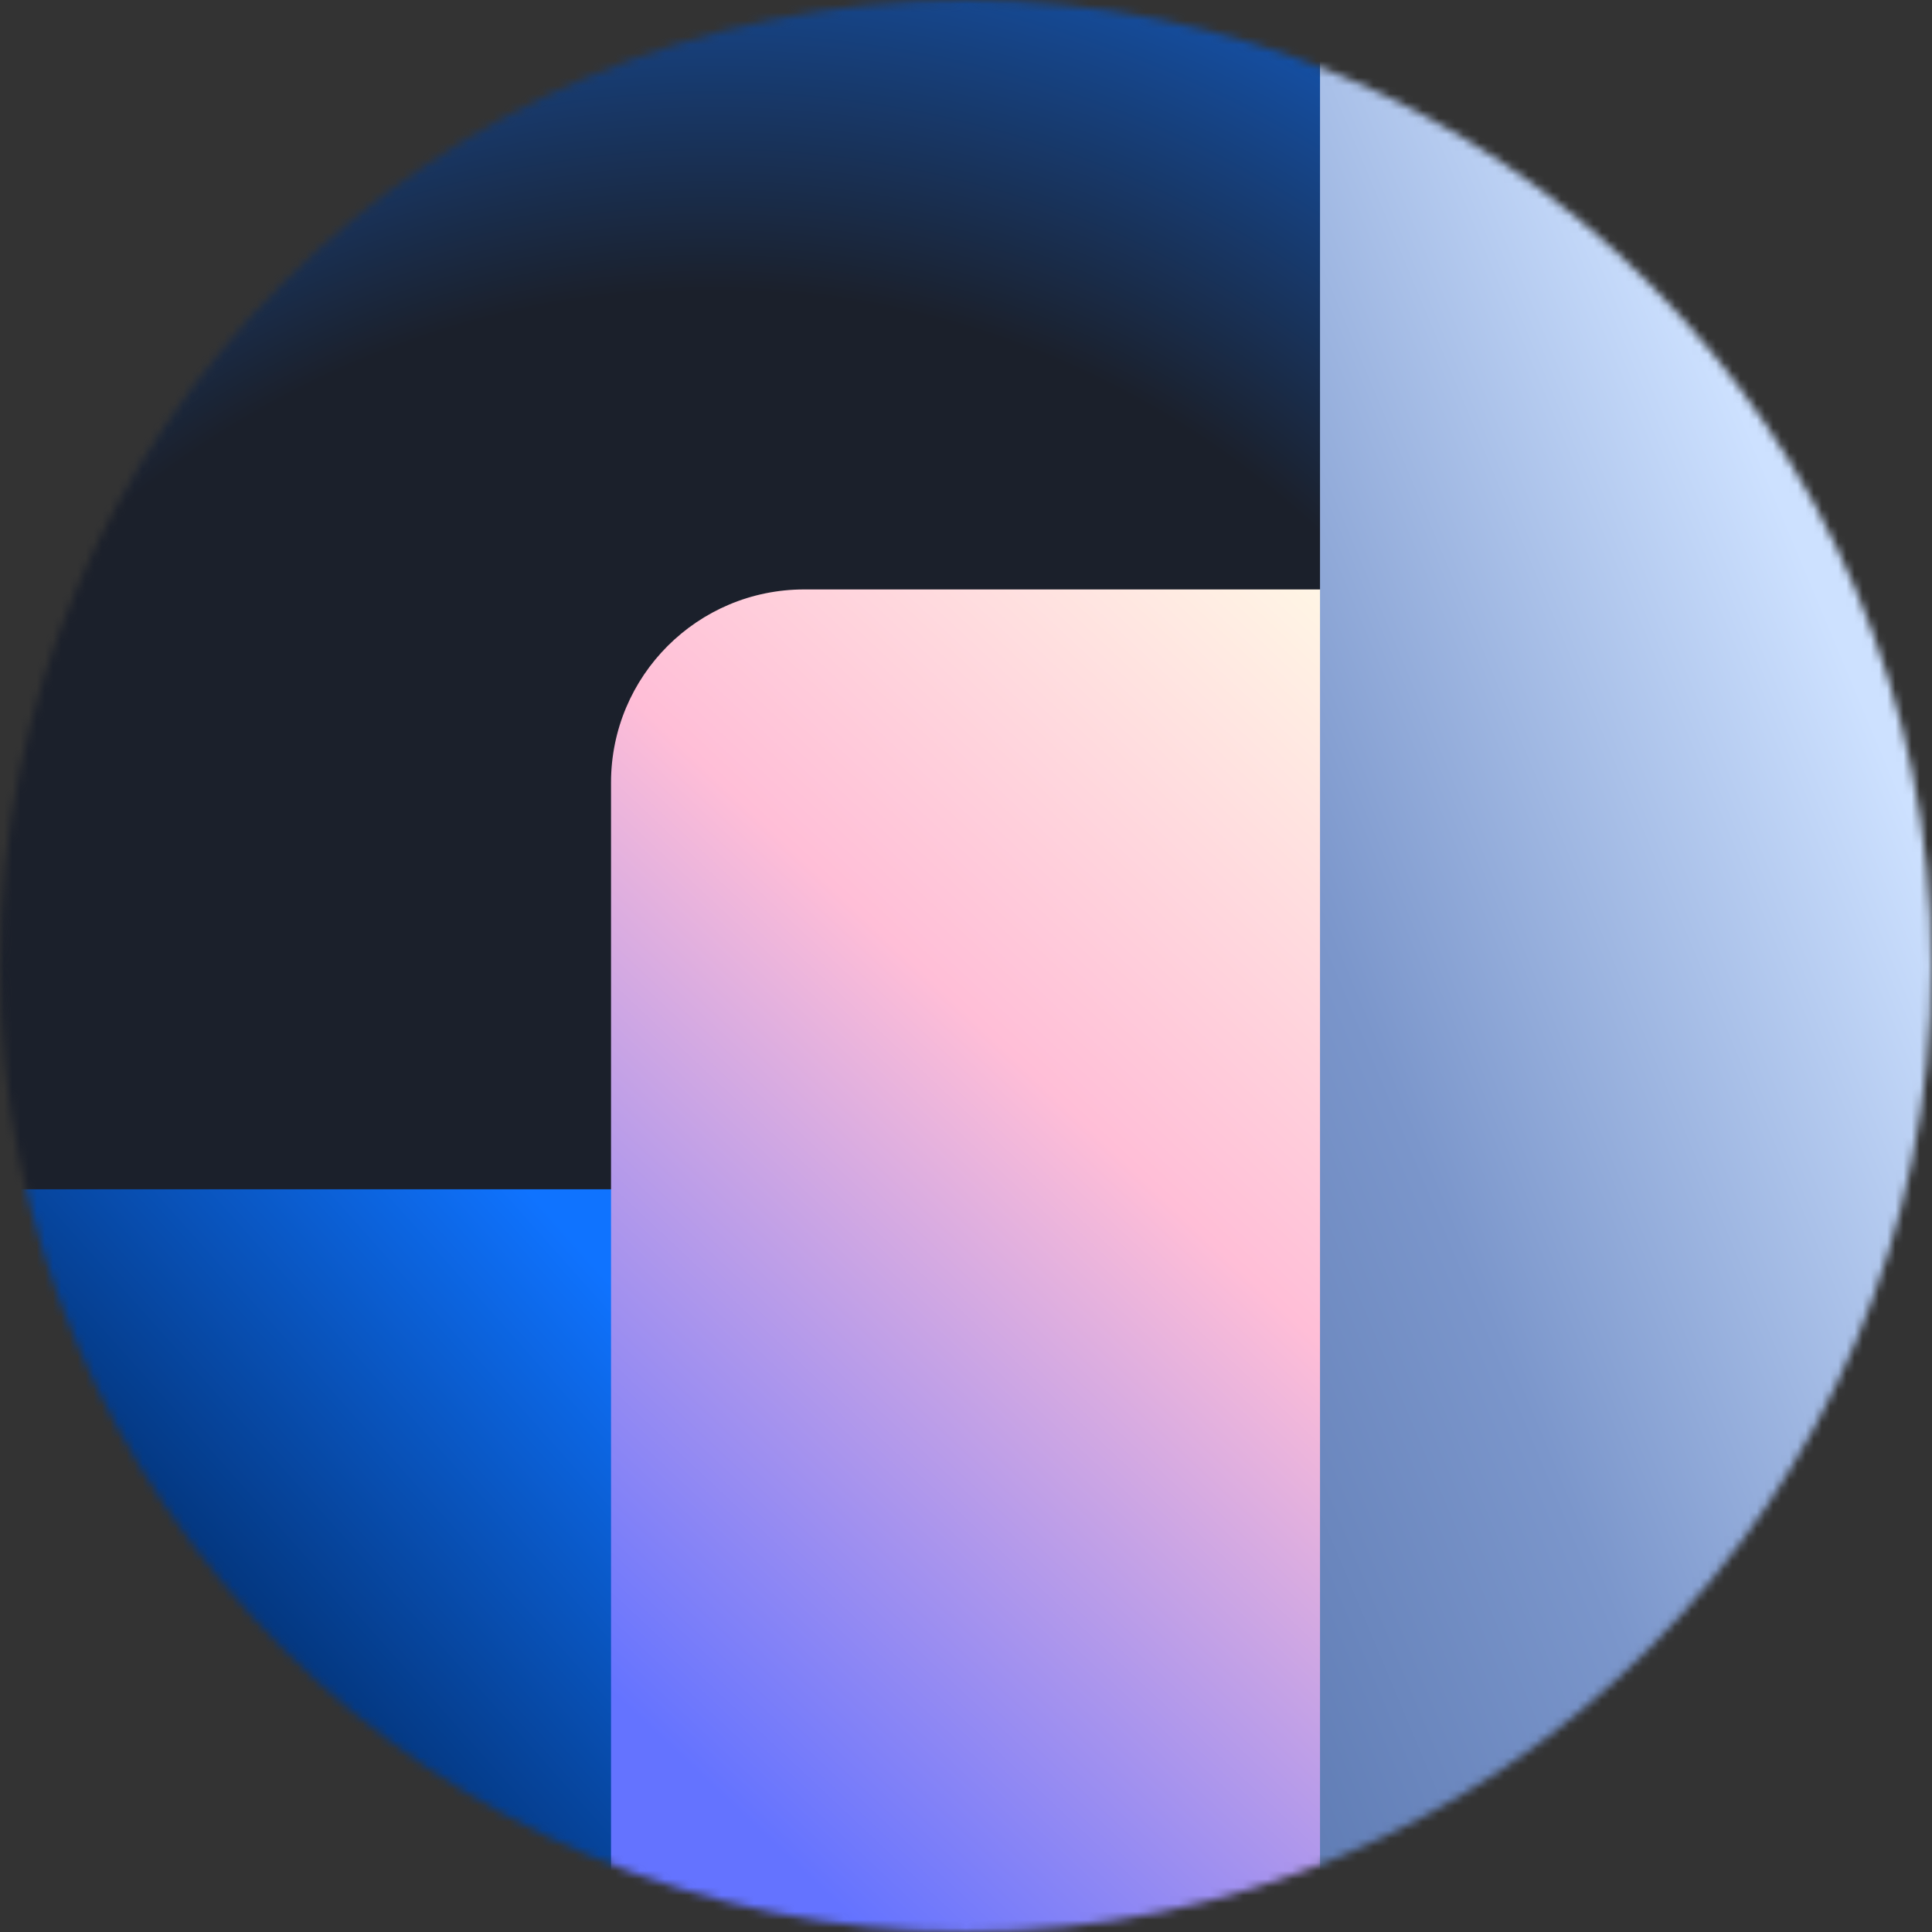
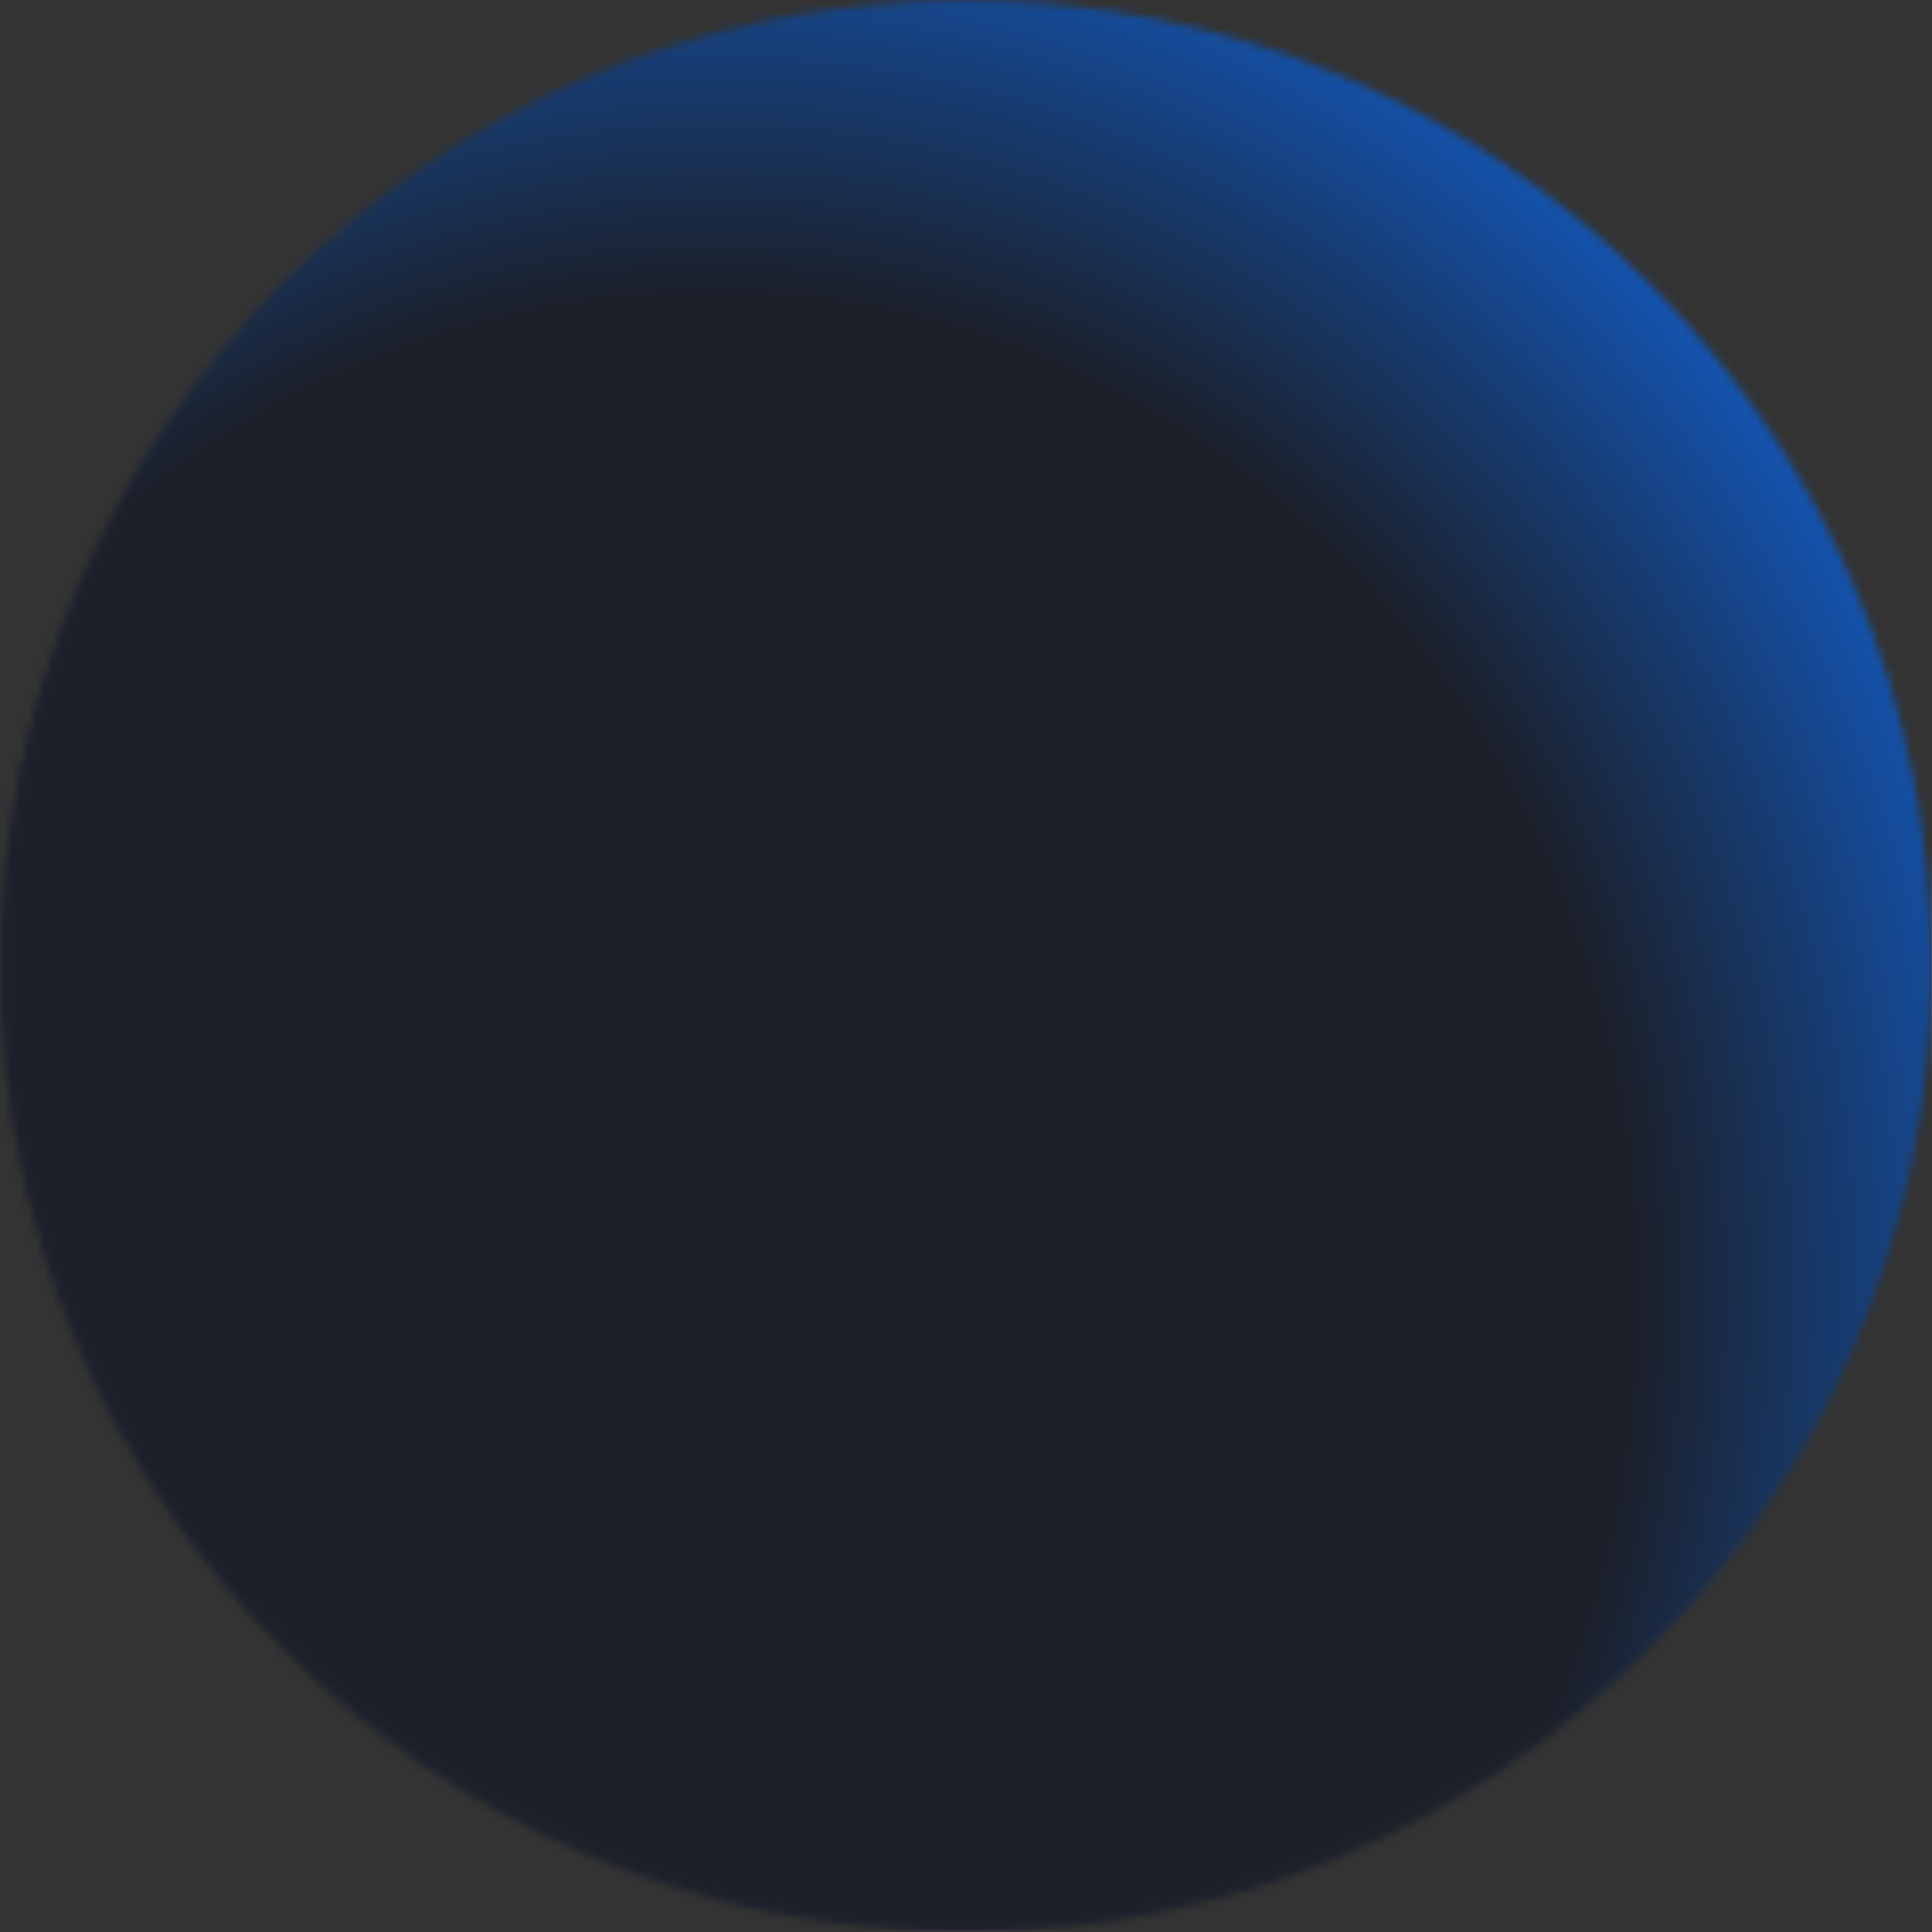
<svg xmlns="http://www.w3.org/2000/svg" width="237" height="237" viewBox="0 0 237 237" fill="none">
  <rect x="0" y="0" width="237" height="237" fill="#333333" stroke="none" />
  <mask id="mask0_2772_30205" style="mask-type:alpha" maskUnits="userSpaceOnUse" x="0" y="0" width="237" height="237">
    <circle cx="118.484" cy="118.492" r="118.484" fill="white" />
  </mask>
  <g mask="url(#mask0_2772_30205)">
-     <rect width="236.968" height="236.968" transform="translate(0 -0.18)" fill="url(#paint0_linear_2772_30205)" />
-     <rect width="236.968" height="236.968" transform="translate(0 -0.18)" fill="url(#paint1_radial_2772_30205)" />
    <rect width="236.968" height="236.968" transform="translate(0 -0.18)" fill="url(#paint2_linear_2772_30205)" />
    <rect y="-0.17" width="236.968" height="236.968" fill="url(#paint3_radial_2772_30205)" />
-     <path d="M-161.928 145.889H76.395V293.479H-161.928V145.889Z" fill="url(#paint4_linear_2772_30205)" />
-     <path d="M74.955 96.003C74.955 82.916 85.564 72.307 98.652 72.307H163.055V264.552H74.955V96.003Z" fill="url(#paint5_linear_2772_30205)" />
-     <path d="M161.928 -5.757H400.251V294.724H161.928V-5.757Z" fill="url(#paint6_linear_2772_30205)" />
  </g>
  <defs>
    <linearGradient id="paint0_linear_2772_30205" x1="210.309" y1="328.789" x2="24.684" y2="36.529" gradientUnits="userSpaceOnUse">
      <stop stop-color="#5038D0" />
      <stop offset="1" stop-color="#02ADFF" />
    </linearGradient>
    <radialGradient id="paint1_radial_2772_30205" cx="0" cy="0" r="1" gradientUnits="userSpaceOnUse" gradientTransform="translate(102.686 72.074) rotate(65.993) scale(128.623 265.597)">
      <stop stop-color="#EFF2F7" />
      <stop offset="1" stop-color="#CBDDFF" />
    </radialGradient>
    <linearGradient id="paint2_linear_2772_30205" x1="85.901" y1="-9.878" x2="215.246" y2="153.038" gradientUnits="userSpaceOnUse">
      <stop stop-color="#C8E4FF" />
      <stop offset="1" stop-color="#EFF2F7" />
    </linearGradient>
    <radialGradient id="paint3_radial_2772_30205" cx="0" cy="0" r="1" gradientUnits="userSpaceOnUse" gradientTransform="translate(83.926 161.742) rotate(19.654) scale(469.703 526.64)">
      <stop offset="0.238" stop-color="#1B202B" />
      <stop offset="0.395" stop-color="#0F73FF" />
    </radialGradient>
    <linearGradient id="paint4_linear_2772_30205" x1="160.941" y1="129.157" x2="39.623" y2="237.324" gradientUnits="userSpaceOnUse">
      <stop offset="0.51" stop-color="#0F73FF" />
      <stop offset="1" stop-color="#002355" />
    </linearGradient>
    <linearGradient id="paint5_linear_2772_30205" x1="134.282" y1="6.724" x2="-127.057" y2="285.317" gradientUnits="userSpaceOnUse">
      <stop offset="0.061" stop-color="#FFFAE6" />
      <stop offset="0.252" stop-color="#FFBED7" />
      <stop offset="0.49" stop-color="#6473FF" />
    </linearGradient>
    <linearGradient id="paint6_linear_2772_30205" x1="114.534" y1="286.148" x2="427.529" y2="154.829" gradientUnits="userSpaceOnUse">
      <stop offset="0.16" stop-color="#5A77B0" />
      <stop offset="0.327" stop-color="#7B96CB" />
      <stop offset="0.538" stop-color="#CDE1FF" />
    </linearGradient>
  </defs>
</svg>